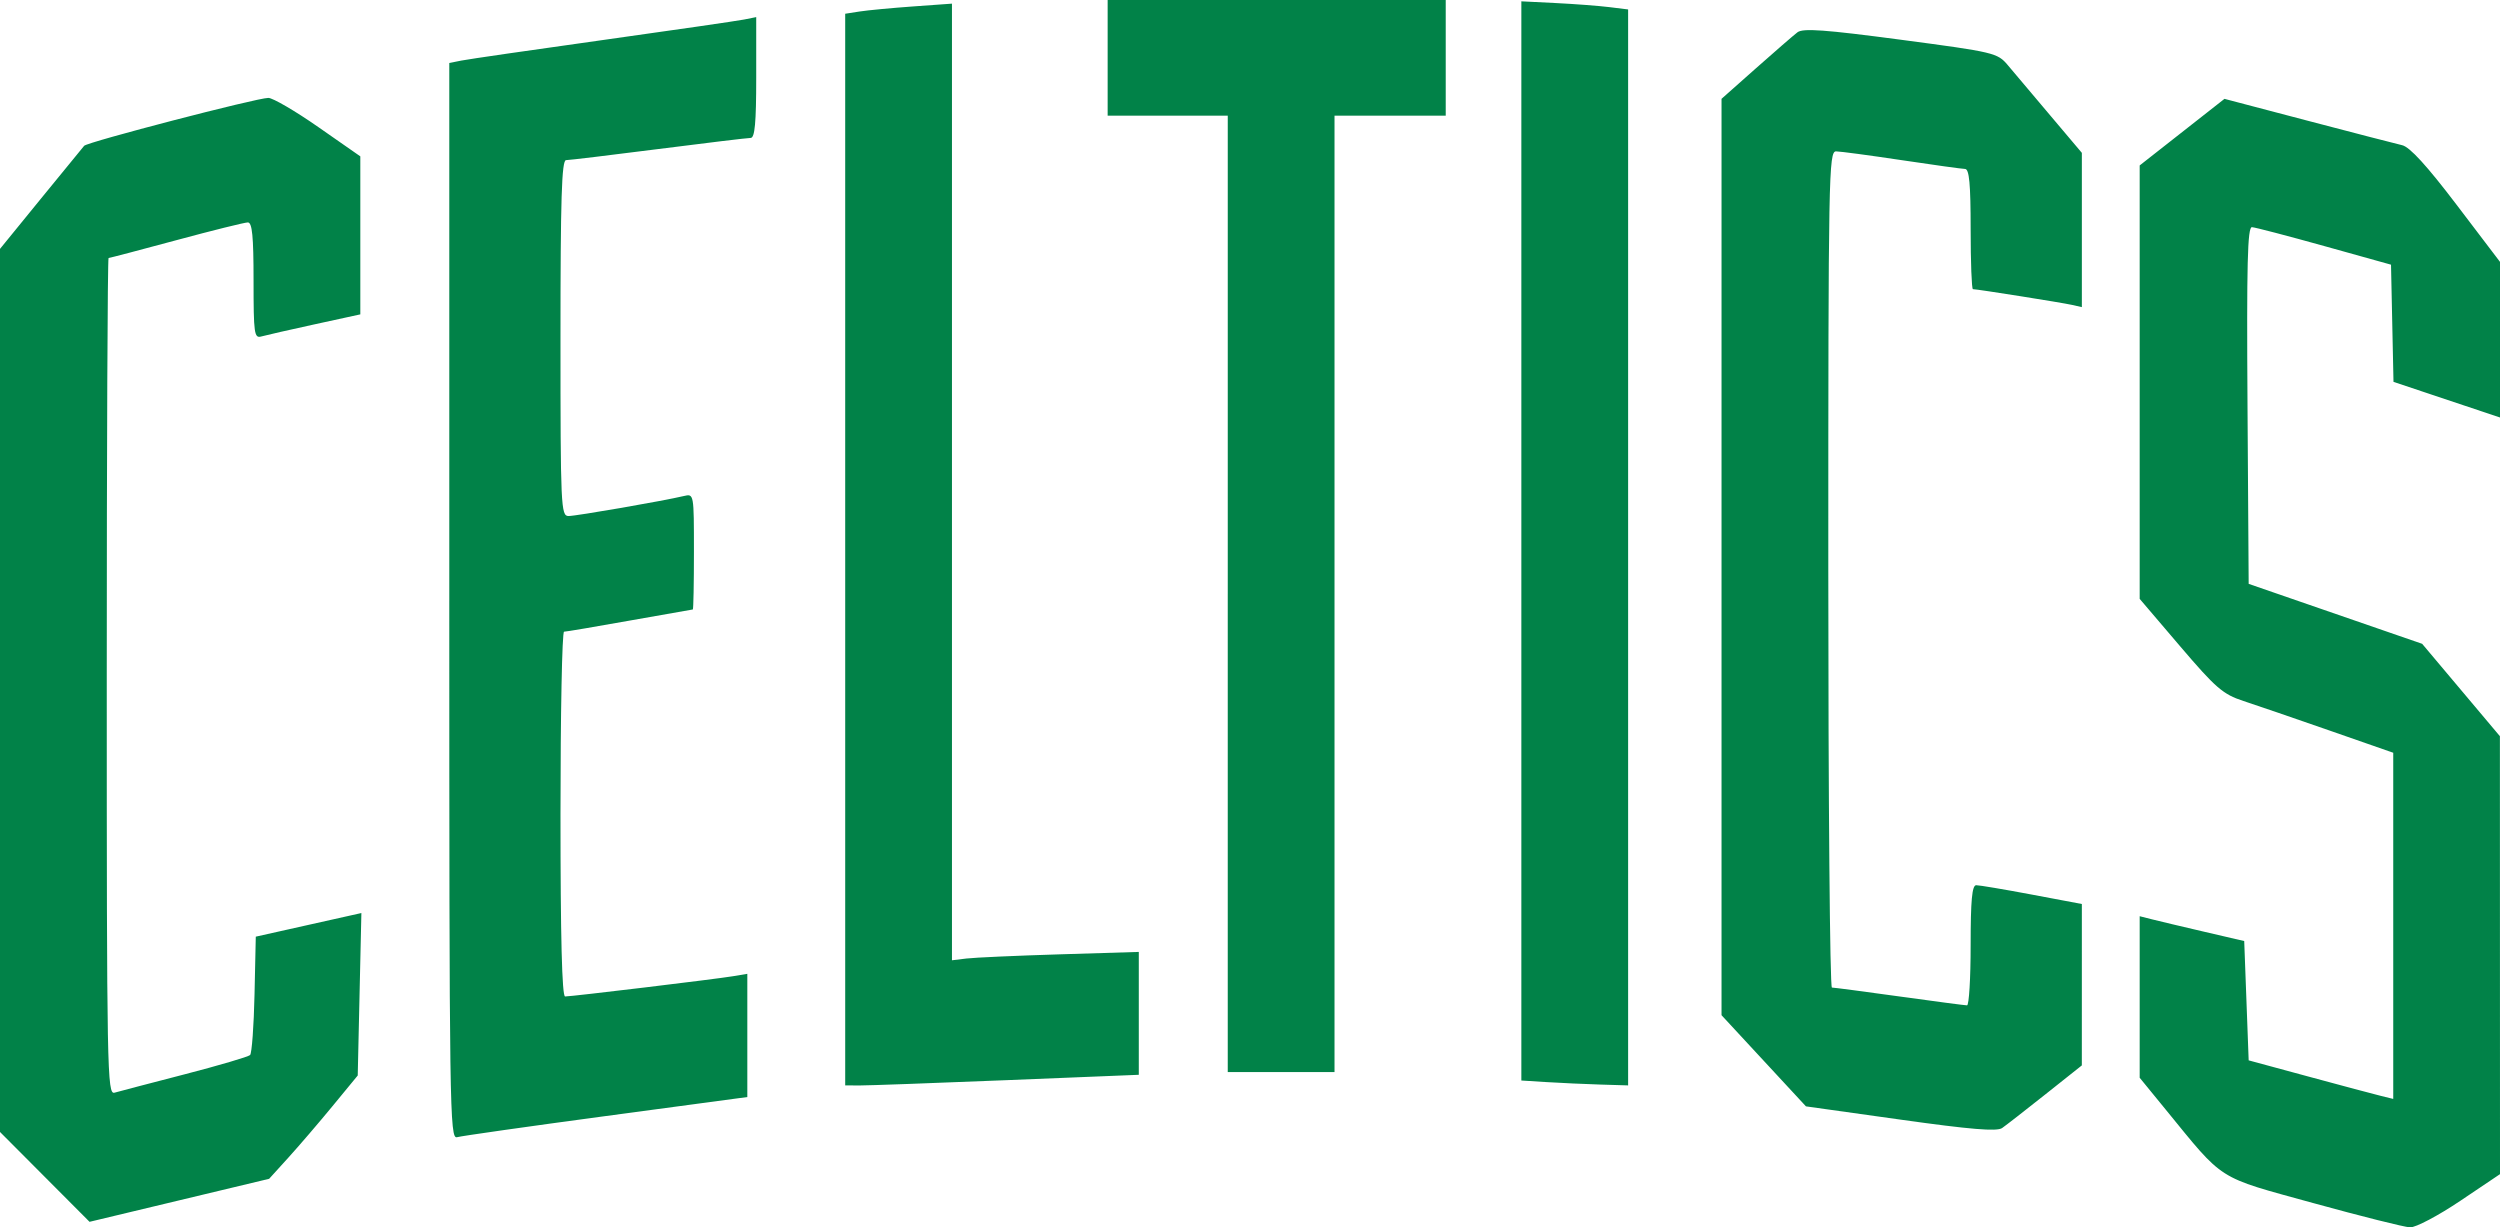
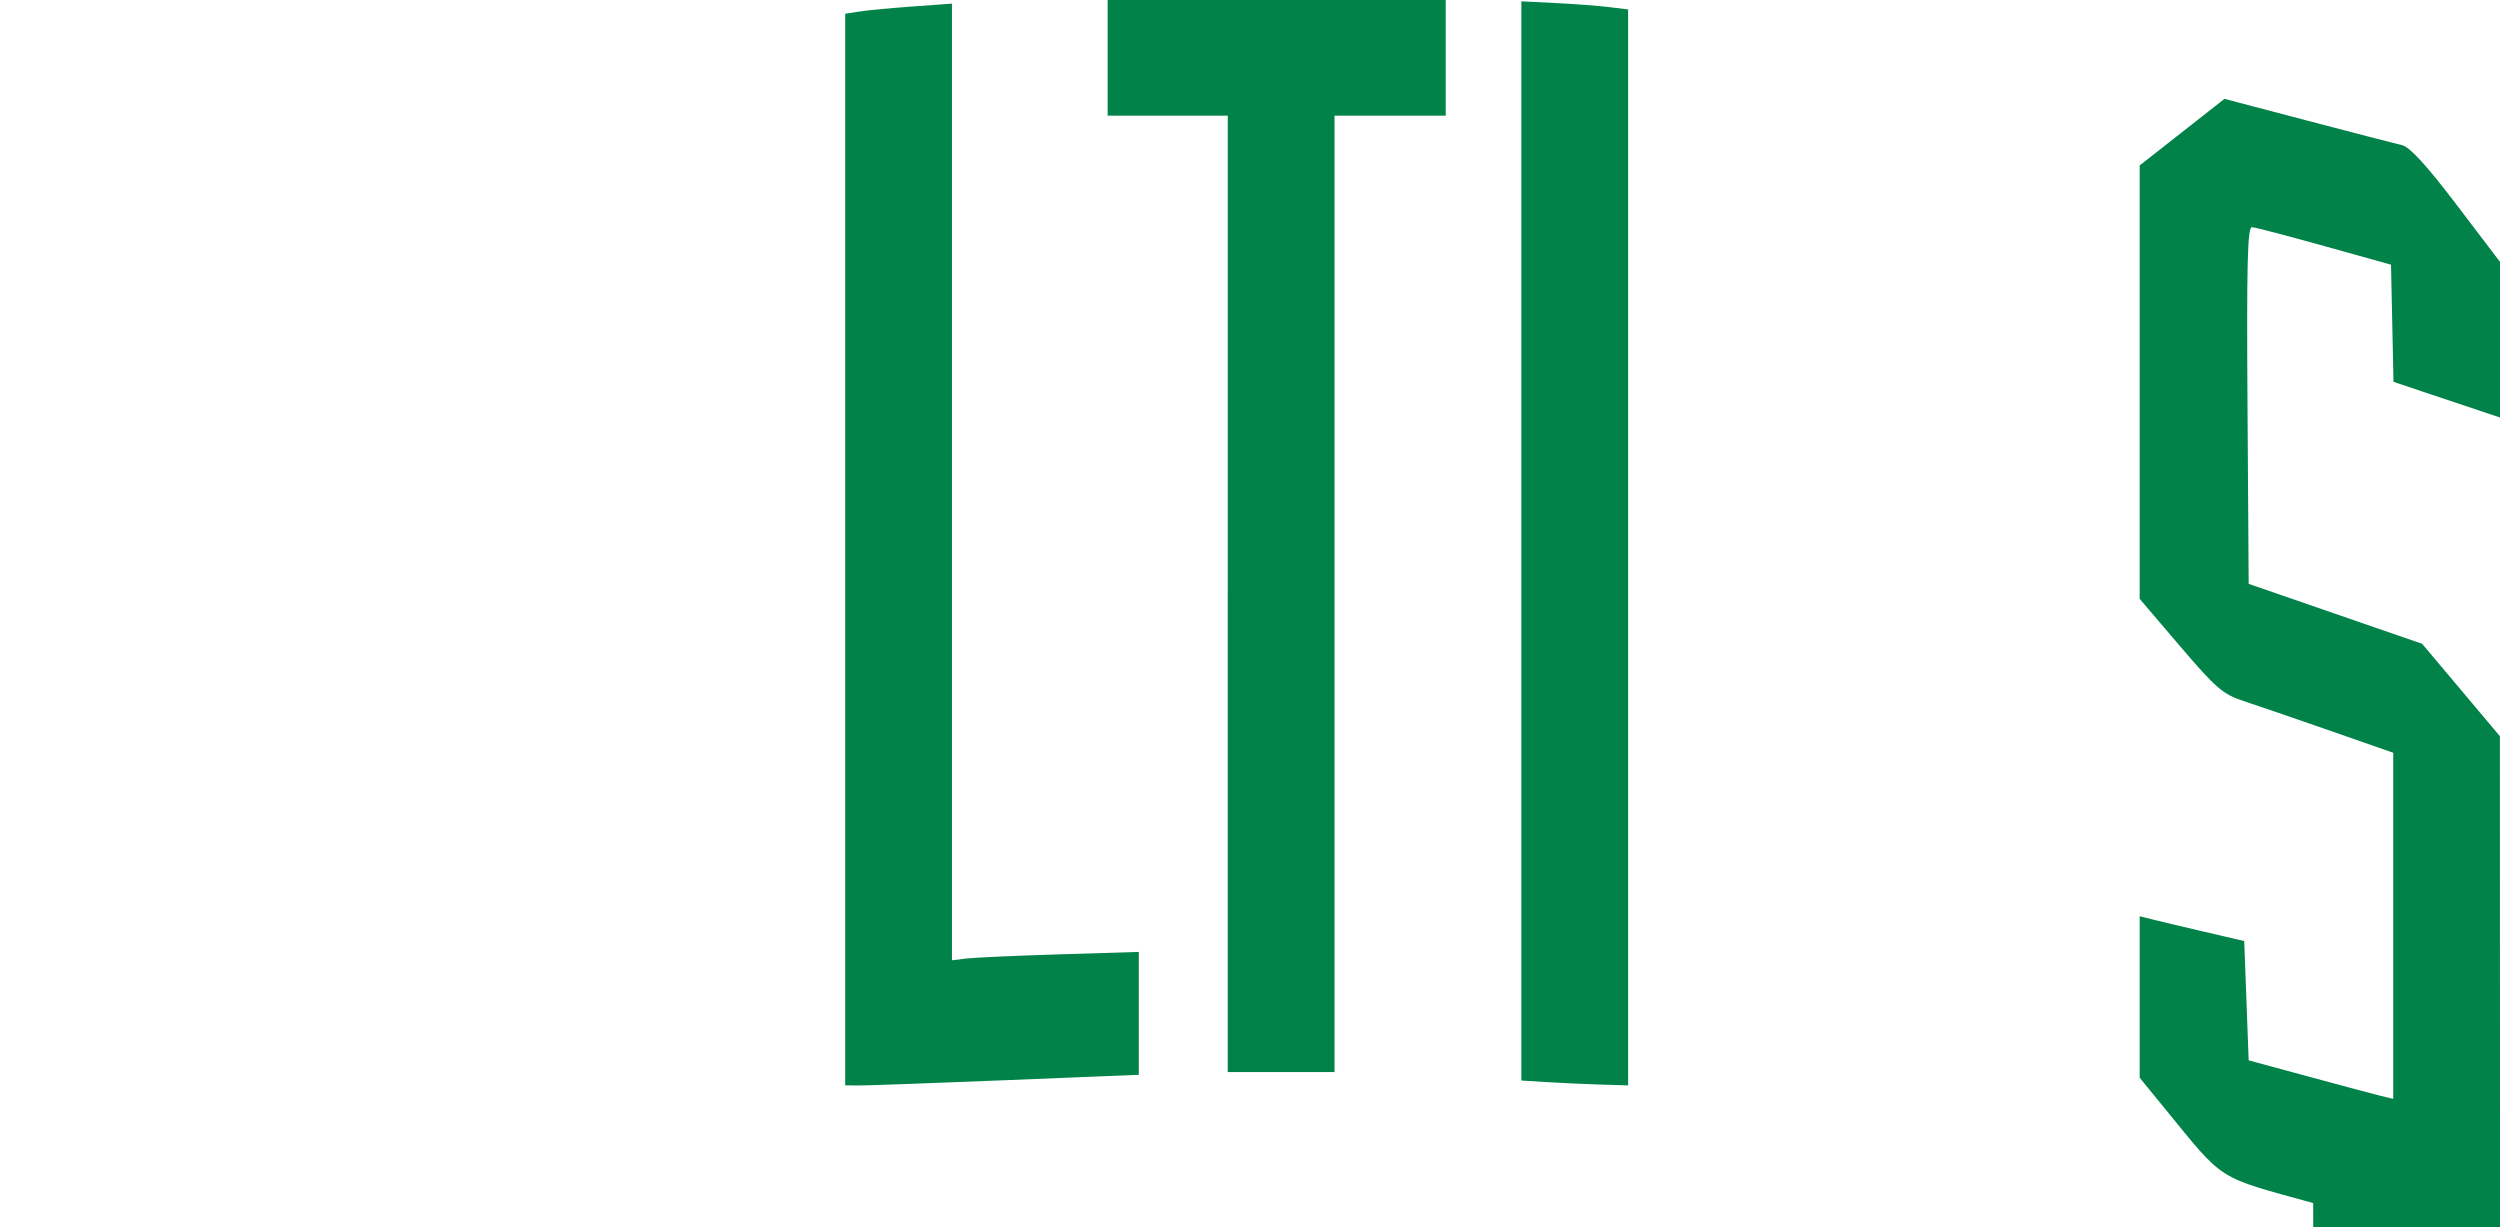
<svg xmlns="http://www.w3.org/2000/svg" viewBox="0 0 700 343.664" height="343.664" width="700" version="1.1" id="svg2">
  <defs id="defs6" />
-   <path id="path4377" d="m 647.687,336.855 c -27.316,-7.535 -24.695,-5.869 -41.415,-26.324 l -7.162,-8.762 0,-22.616 0,-22.616 3.425,0.869 c 1.884,0.478 8.47,2.043 14.635,3.478 l 11.21,2.608 0.623,16.703 0.623,16.703 16.815,4.559 c 9.248,2.508 18.356,4.938 20.24,5.4 l 3.425,0.841 0,-48.464 0,-48.464 -17.749,-6.191 c -9.762,-3.405 -20.654,-7.142 -24.204,-8.304 -5.727,-1.875 -7.73,-3.607 -17.749,-15.354 l -11.294,-13.241 0,-60.679 0,-60.679 11.87,-9.322 11.87,-9.322 23.317,6.13 c 12.824,3.371 24.718,6.452 26.43,6.845 2.14,0.492 6.913,5.714 15.258,16.694 L 700,73.325 l 0,21.786 0,21.786 -14.911,-4.988 -14.911,-4.988 -0.347,-16.406 -0.347,-16.406 -18.683,-5.212 c -10.276,-2.866 -19.39,-5.249 -20.254,-5.294 -1.245,-0.065 -1.503,10.299 -1.246,49.897 l 0.326,49.979 24.288,8.393 24.288,8.393 10.885,12.935 10.885,12.935 0.013,61.311 0.014,61.311 -11.162,7.505 c -6.139,4.128 -12.445,7.456 -14.012,7.397 -1.568,-0.06 -13.78,-3.124 -27.139,-6.808 z M 12.536,329.529 0,316.95 0,193.32 0,69.69 11.391,55.708 c 6.265,-7.69 11.742,-14.386 12.171,-14.88 0.932,-1.074 48.315,-13.4 51.57,-13.415 1.247,-0.006 7.552,3.675 14.012,8.179 l 11.745,8.189 0,22.121 0,22.121 -12.767,2.783 c -7.022,1.531 -13.748,3.062 -14.947,3.404 -1.996,0.569 -2.18,-0.748 -2.18,-15.655 0,-12.418 -0.379,-16.276 -1.599,-16.276 -0.879,0 -9.899,2.242 -20.044,4.982 -10.145,2.74 -18.674,4.982 -18.953,4.982 -0.279,0 -0.507,52.725 -0.507,117.166 0,110.994 0.115,117.133 2.18,116.541 1.199,-0.343 10.027,-2.657 19.617,-5.14 9.591,-2.484 17.84,-4.913 18.333,-5.399 0.492,-0.486 1.053,-8.142 1.246,-17.014 l 0.351,-16.131 14.784,-3.308 14.784,-3.308 -0.512,22.743 -0.512,22.743 -7.037,8.552 c -3.87,4.703 -9.452,11.212 -12.403,14.464 l -5.367,5.913 -25.142,6.022 -25.142,6.022 -12.536,-12.578 z m 113.265,-161.196 0,-150.697 3.425,-0.685 c 1.884,-0.377 19.68,-2.96 39.546,-5.74 19.867,-2.78 37.662,-5.363 39.546,-5.74 l 3.425,-0.685 0,16.914 c 0,12.698 -0.388,16.915 -1.557,16.919 -0.856,0.003 -12.487,1.402 -25.845,3.109 -13.359,1.707 -24.989,3.106 -25.845,3.109 -1.22,0.004 -1.557,10.803 -1.557,49.827 0,47.219 0.118,49.822 2.251,49.822 2.162,0 26.524,-4.228 32.313,-5.607 2.797,-0.667 2.802,-0.636 2.802,15.548 0,8.919 -0.14,16.218 -0.311,16.221 -0.171,0.002 -8.129,1.404 -17.685,3.114 -9.555,1.71 -17.823,3.109 -18.372,3.109 -0.549,0 -0.998,22.98 -0.998,51.068 0,34.445 0.421,51.068 1.292,51.068 1.868,0 42.174,-4.859 46.973,-5.663 l 4.048,-0.678 0,17.25 0,17.25 -39.546,5.311 c -21.75,2.921 -40.527,5.591 -41.726,5.933 -2.067,0.59 -2.18,-7.147 -2.18,-150.074 z m 406.347,145.162 -26.483,-3.716 -11.818,-12.762 -11.818,-12.762 0,-128.294 0,-128.294 9.653,-8.566 c 5.309,-4.711 10.532,-9.239 11.607,-10.061 1.542,-1.18 7.643,-0.741 28.935,2.082 26.207,3.474 27.067,3.679 29.969,7.127 1.644,1.952 6.979,8.274 11.857,14.049 l 8.869,10.499 0,21.598 0,21.598 -2.802,-0.632 c -2.821,-0.636 -26.515,-4.398 -27.7,-4.398 -0.35,0 -0.636,-7.567 -0.636,-16.815 0,-12.606 -0.39,-16.822 -1.557,-16.844 -0.856,-0.016 -8.843,-1.124 -17.749,-2.462 -8.906,-1.339 -17.173,-2.447 -18.372,-2.462 -2.061,-0.027 -2.18,6.366 -2.18,117.053 0,64.395 0.455,117.082 1.01,117.082 0.556,0 9.069,1.121 18.919,2.491 9.85,1.37 18.363,2.491 18.919,2.491 0.555,0 1.01,-7.567 1.01,-16.815 0,-12.616 0.389,-16.818 1.557,-16.826 0.856,-0.006 7.863,1.175 15.569,2.626 l 14.012,2.638 -0.002,22.596 -0.003,22.596 -10.191,8.096 c -5.605,4.453 -11.069,8.706 -12.141,9.45 -1.444,1.002 -8.83,0.389 -28.433,-2.361 z M 236.655,153.882 l 0,-150.033 4.048,-0.631 c 2.226,-0.347 8.952,-0.983 14.947,-1.414 l 10.899,-0.783 0,133.93 0,133.93 4.048,-0.495 c 2.226,-0.272 13.997,-0.799 26.157,-1.171 l 22.109,-0.676 0,17.203 0,17.203 -37.055,1.504 c -20.38,0.827 -38.877,1.495 -41.103,1.484 l -4.048,-0.02 0,-150.033 z m 196.486,149.112 -7.162,-0.449 0,-151.085 0,-151.085 9.653,0.481 c 5.309,0.265 12.035,0.775 14.947,1.135 l 5.294,0.653 0,150.635 0,150.635 -7.785,-0.235 c -4.282,-0.13 -11.008,-0.438 -14.947,-0.685 z m -89.368,-136.713 0,-133.897 -16.815,0 -16.815,0 0,-16.192 0,-16.192 47.331,0 47.331,0 0,16.192 0,16.192 -15.569,0 -15.569,0 0,133.897 0,133.897 -14.947,0 -14.947,0 0,-133.897 z" style="fill:#018248" />
+   <path id="path4377" d="m 647.687,336.855 c -27.316,-7.535 -24.695,-5.869 -41.415,-26.324 l -7.162,-8.762 0,-22.616 0,-22.616 3.425,0.869 c 1.884,0.478 8.47,2.043 14.635,3.478 l 11.21,2.608 0.623,16.703 0.623,16.703 16.815,4.559 c 9.248,2.508 18.356,4.938 20.24,5.4 l 3.425,0.841 0,-48.464 0,-48.464 -17.749,-6.191 c -9.762,-3.405 -20.654,-7.142 -24.204,-8.304 -5.727,-1.875 -7.73,-3.607 -17.749,-15.354 l -11.294,-13.241 0,-60.679 0,-60.679 11.87,-9.322 11.87,-9.322 23.317,6.13 c 12.824,3.371 24.718,6.452 26.43,6.845 2.14,0.492 6.913,5.714 15.258,16.694 L 700,73.325 l 0,21.786 0,21.786 -14.911,-4.988 -14.911,-4.988 -0.347,-16.406 -0.347,-16.406 -18.683,-5.212 c -10.276,-2.866 -19.39,-5.249 -20.254,-5.294 -1.245,-0.065 -1.503,10.299 -1.246,49.897 l 0.326,49.979 24.288,8.393 24.288,8.393 10.885,12.935 10.885,12.935 0.013,61.311 0.014,61.311 -11.162,7.505 c -6.139,4.128 -12.445,7.456 -14.012,7.397 -1.568,-0.06 -13.78,-3.124 -27.139,-6.808 z c 6.265,-7.69 11.742,-14.386 12.171,-14.88 0.932,-1.074 48.315,-13.4 51.57,-13.415 1.247,-0.006 7.552,3.675 14.012,8.179 l 11.745,8.189 0,22.121 0,22.121 -12.767,2.783 c -7.022,1.531 -13.748,3.062 -14.947,3.404 -1.996,0.569 -2.18,-0.748 -2.18,-15.655 0,-12.418 -0.379,-16.276 -1.599,-16.276 -0.879,0 -9.899,2.242 -20.044,4.982 -10.145,2.74 -18.674,4.982 -18.953,4.982 -0.279,0 -0.507,52.725 -0.507,117.166 0,110.994 0.115,117.133 2.18,116.541 1.199,-0.343 10.027,-2.657 19.617,-5.14 9.591,-2.484 17.84,-4.913 18.333,-5.399 0.492,-0.486 1.053,-8.142 1.246,-17.014 l 0.351,-16.131 14.784,-3.308 14.784,-3.308 -0.512,22.743 -0.512,22.743 -7.037,8.552 c -3.87,4.703 -9.452,11.212 -12.403,14.464 l -5.367,5.913 -25.142,6.022 -25.142,6.022 -12.536,-12.578 z m 113.265,-161.196 0,-150.697 3.425,-0.685 c 1.884,-0.377 19.68,-2.96 39.546,-5.74 19.867,-2.78 37.662,-5.363 39.546,-5.74 l 3.425,-0.685 0,16.914 c 0,12.698 -0.388,16.915 -1.557,16.919 -0.856,0.003 -12.487,1.402 -25.845,3.109 -13.359,1.707 -24.989,3.106 -25.845,3.109 -1.22,0.004 -1.557,10.803 -1.557,49.827 0,47.219 0.118,49.822 2.251,49.822 2.162,0 26.524,-4.228 32.313,-5.607 2.797,-0.667 2.802,-0.636 2.802,15.548 0,8.919 -0.14,16.218 -0.311,16.221 -0.171,0.002 -8.129,1.404 -17.685,3.114 -9.555,1.71 -17.823,3.109 -18.372,3.109 -0.549,0 -0.998,22.98 -0.998,51.068 0,34.445 0.421,51.068 1.292,51.068 1.868,0 42.174,-4.859 46.973,-5.663 l 4.048,-0.678 0,17.25 0,17.25 -39.546,5.311 c -21.75,2.921 -40.527,5.591 -41.726,5.933 -2.067,0.59 -2.18,-7.147 -2.18,-150.074 z m 406.347,145.162 -26.483,-3.716 -11.818,-12.762 -11.818,-12.762 0,-128.294 0,-128.294 9.653,-8.566 c 5.309,-4.711 10.532,-9.239 11.607,-10.061 1.542,-1.18 7.643,-0.741 28.935,2.082 26.207,3.474 27.067,3.679 29.969,7.127 1.644,1.952 6.979,8.274 11.857,14.049 l 8.869,10.499 0,21.598 0,21.598 -2.802,-0.632 c -2.821,-0.636 -26.515,-4.398 -27.7,-4.398 -0.35,0 -0.636,-7.567 -0.636,-16.815 0,-12.606 -0.39,-16.822 -1.557,-16.844 -0.856,-0.016 -8.843,-1.124 -17.749,-2.462 -8.906,-1.339 -17.173,-2.447 -18.372,-2.462 -2.061,-0.027 -2.18,6.366 -2.18,117.053 0,64.395 0.455,117.082 1.01,117.082 0.556,0 9.069,1.121 18.919,2.491 9.85,1.37 18.363,2.491 18.919,2.491 0.555,0 1.01,-7.567 1.01,-16.815 0,-12.616 0.389,-16.818 1.557,-16.826 0.856,-0.006 7.863,1.175 15.569,2.626 l 14.012,2.638 -0.002,22.596 -0.003,22.596 -10.191,8.096 c -5.605,4.453 -11.069,8.706 -12.141,9.45 -1.444,1.002 -8.83,0.389 -28.433,-2.361 z M 236.655,153.882 l 0,-150.033 4.048,-0.631 c 2.226,-0.347 8.952,-0.983 14.947,-1.414 l 10.899,-0.783 0,133.93 0,133.93 4.048,-0.495 c 2.226,-0.272 13.997,-0.799 26.157,-1.171 l 22.109,-0.676 0,17.203 0,17.203 -37.055,1.504 c -20.38,0.827 -38.877,1.495 -41.103,1.484 l -4.048,-0.02 0,-150.033 z m 196.486,149.112 -7.162,-0.449 0,-151.085 0,-151.085 9.653,0.481 c 5.309,0.265 12.035,0.775 14.947,1.135 l 5.294,0.653 0,150.635 0,150.635 -7.785,-0.235 c -4.282,-0.13 -11.008,-0.438 -14.947,-0.685 z m -89.368,-136.713 0,-133.897 -16.815,0 -16.815,0 0,-16.192 0,-16.192 47.331,0 47.331,0 0,16.192 0,16.192 -15.569,0 -15.569,0 0,133.897 0,133.897 -14.947,0 -14.947,0 0,-133.897 z" style="fill:#018248" />
</svg>